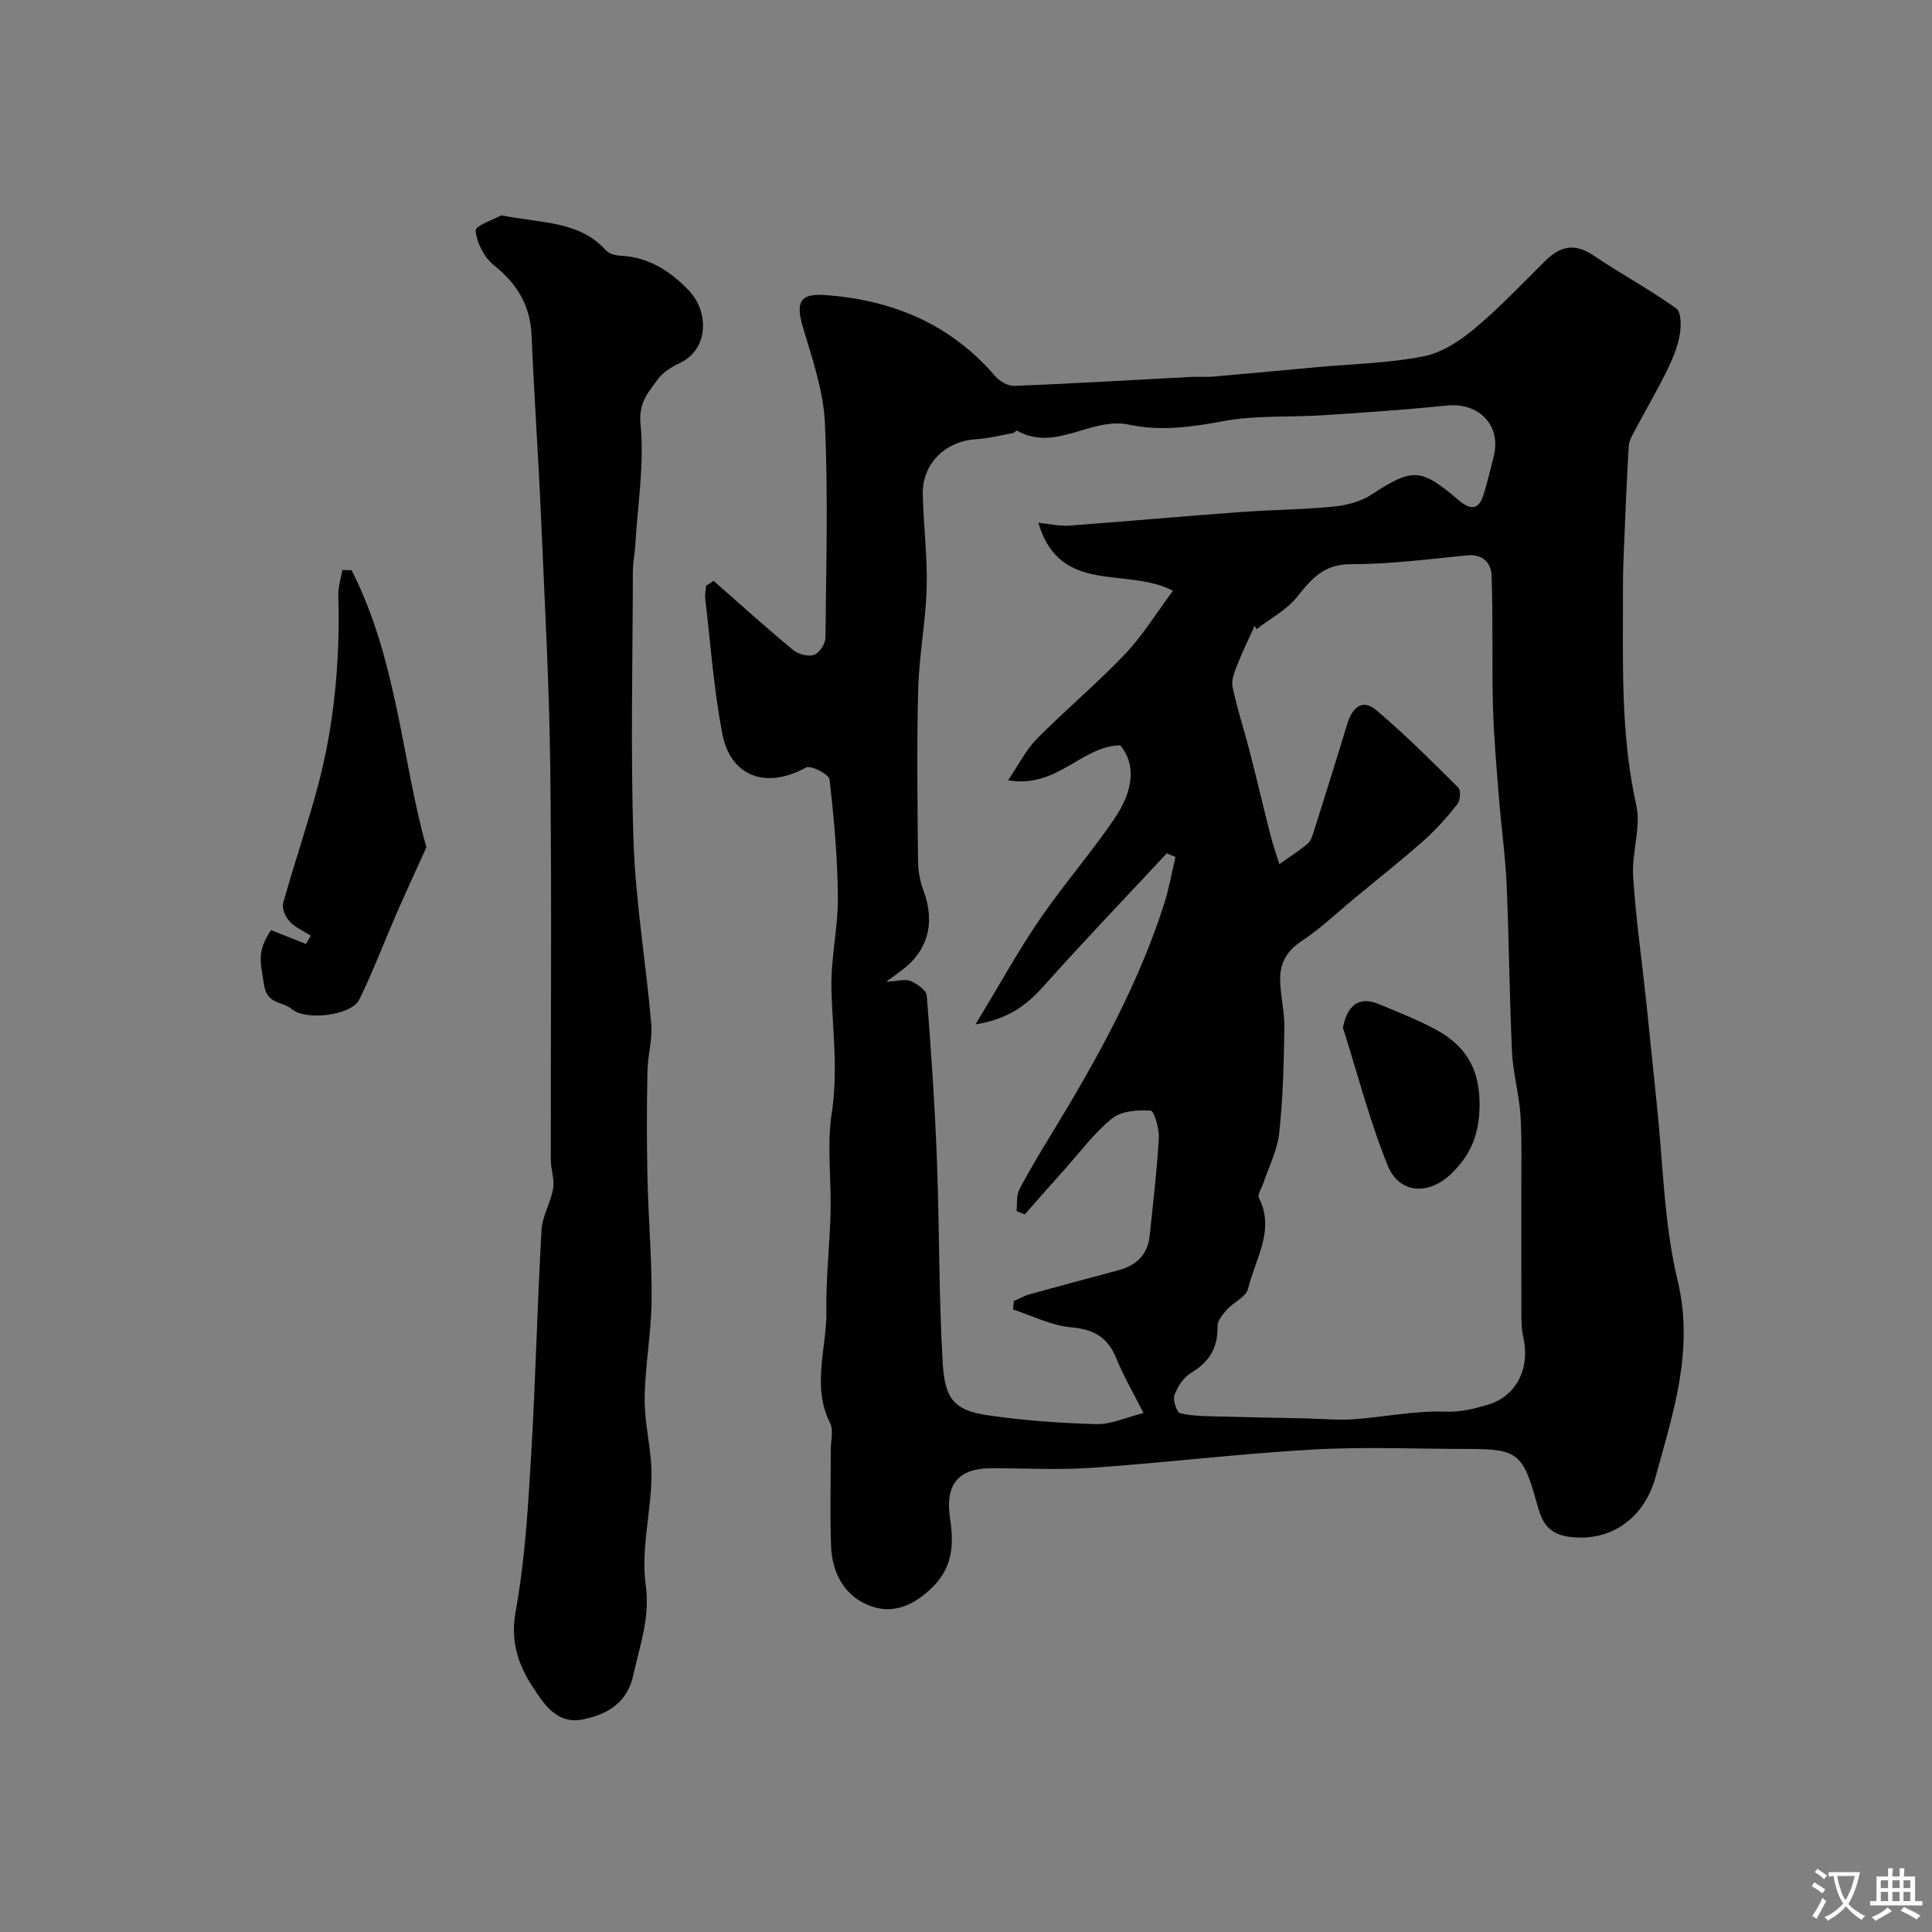
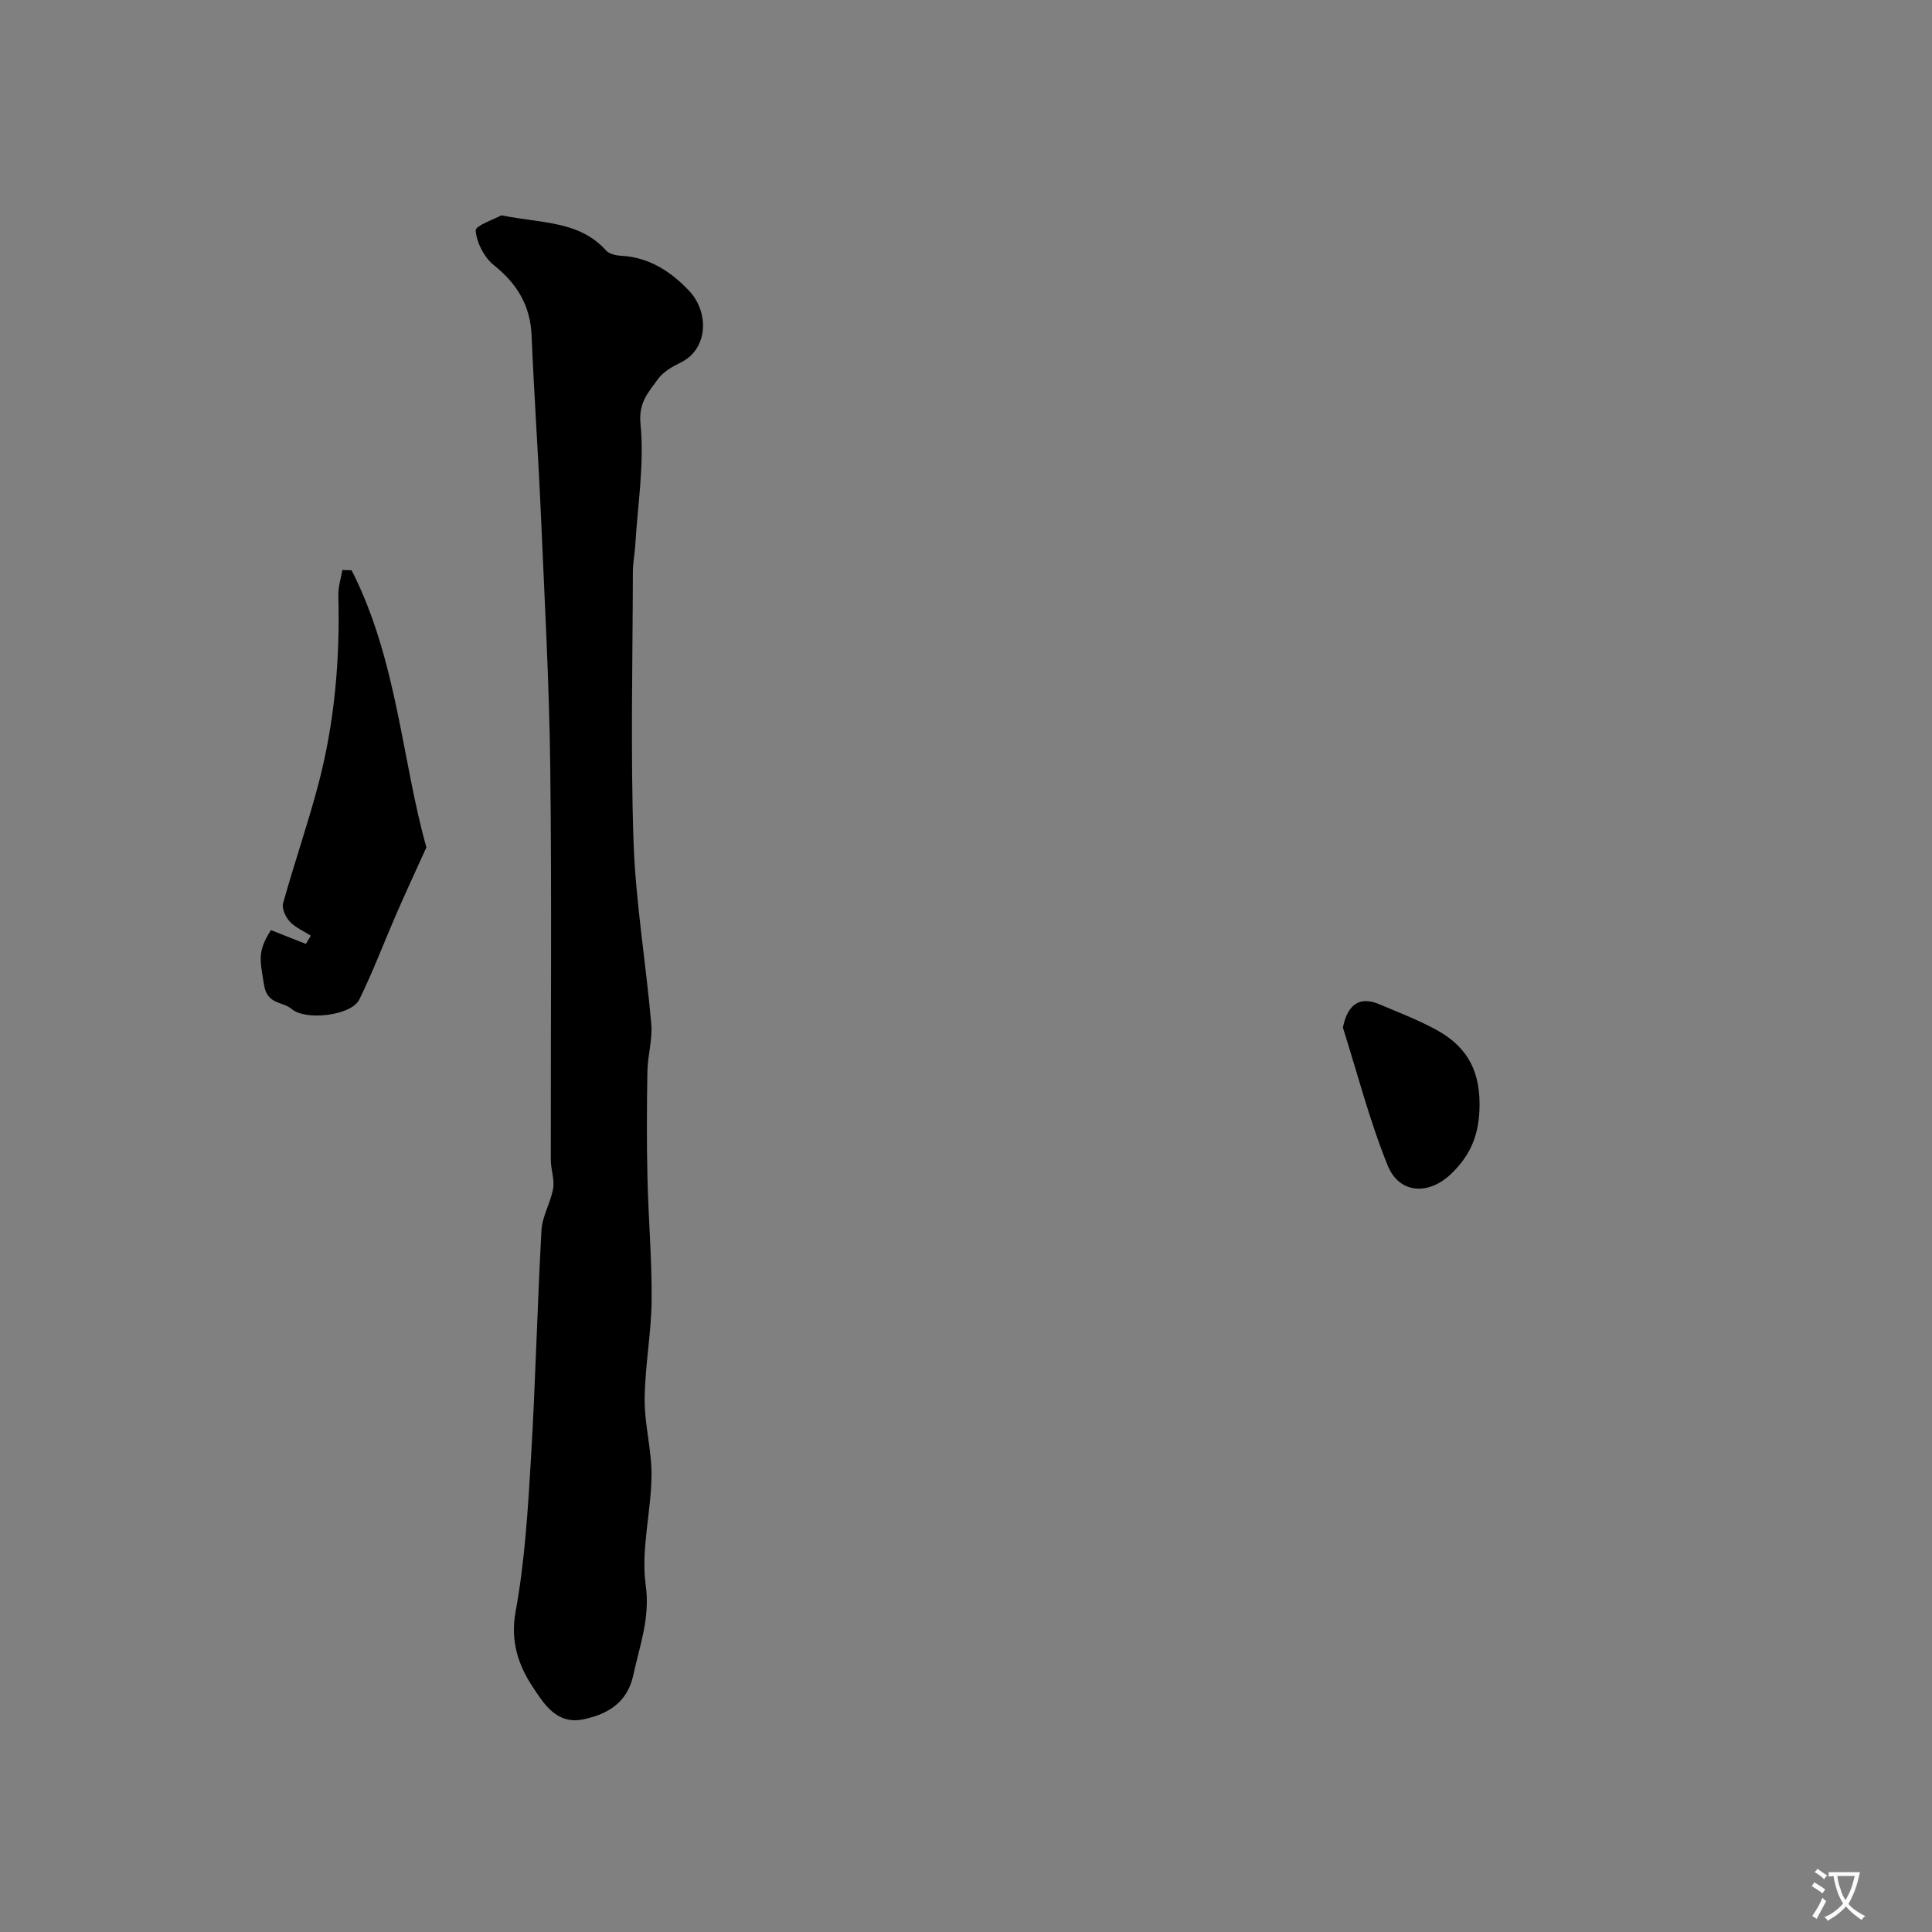
<svg xmlns="http://www.w3.org/2000/svg" enable-background="new 0 0 400 400" viewBox="0 0 400 400">
  <rect x="0" y="0" width="400" height="400" fill="#808080" stroke="none" />
  <g fill="#000001">
-     <path d="m147.76 120.27c5.45 4.79 10.84 9.66 16.42 14.29 1.07.89 3.13 1.43 4.36 1.02 1.09-.36 2.34-2.27 2.36-3.51.16-14.83.57-29.68-.11-44.47-.31-6.69-2.63-13.35-4.56-19.87-1.48-5.03-.71-7 4.43-6.65 13.93.95 26.06 5.93 35.39 16.8.9 1.05 2.62 2.07 3.92 2.02 12.21-.49 24.4-1.22 36.6-1.86 1.5-.08 3.01.07 4.5-.06 7.19-.62 14.38-1.31 21.57-1.96 7.35-.67 14.79-.82 22-2.22 3.77-.73 7.52-3.15 10.55-5.68 5.22-4.35 9.91-9.33 14.75-14.12 3.07-3.04 6.1-3.73 9.95-1.12 5.64 3.81 11.67 7.03 17.18 11 1.08.78 1.01 3.88.65 5.75-.49 2.56-1.59 5.06-2.76 7.42-1.99 4.02-4.27 7.9-6.37 11.87-.58 1.09-1.31 2.26-1.38 3.43-.44 7.45-.73 14.92-1.04 22.38-.1 2.32-.16 4.65-.15 6.98.04 15.03-.58 30.06 2.75 44.96 1.04 4.63-.96 9.85-.65 14.74.56 8.82 1.83 17.59 2.76 26.38.74 6.91 1.39 13.83 2.13 20.74 1.31 12.22 1.47 24.72 4.32 36.58 3.48 14.49-.97 27.51-4.57 40.72-2.2 8.07-8.89 13.57-17.95 12.34-4.85-.66-5.75-3.78-6.68-7.13-2.78-10.03-3.94-11.05-13.97-11.05-10.78 0-21.59-.49-32.33.12-15.25.86-30.44 2.72-45.68 3.78-6.96.49-13.99.07-20.99.1-6.85.03-9.51 3.46-8.47 10.34.78 5.12.69 9.96-3.52 14.17-3.77 3.77-8.06 5.75-12.85 4.04-5.35-1.92-8.03-6.7-8.25-12.36-.26-6.69-.06-13.39-.07-20.09 0-1.83.61-3.98-.13-5.45-3.9-7.74-.64-15.62-.77-23.4-.11-6.76.7-13.53.86-20.3.17-6.83-.79-13.79.24-20.46 1.34-8.62.19-17-.06-25.51-.19-6.37 1.38-12.78 1.33-19.17-.06-8.16-.79-16.34-1.73-24.45-.12-1.06-3.91-2.98-4.86-2.45-8.18 4.54-15.64 1.98-17.36-7.09-1.74-9.15-2.41-18.5-3.5-27.77-.11-.91.11-1.86.17-2.79.53-.3 1.05-.64 1.57-.98zm67.22-12.02c2.55.25 4.49.71 6.39.57 11.8-.87 23.58-1.93 35.38-2.8 6.42-.47 12.89-.5 19.29-1.13 2.68-.26 5.61-1 7.83-2.44 8.6-5.58 10.2-5.67 18.18 1.15 2.46 2.1 4.13 1.93 5.11-1.21.81-2.62 1.45-5.3 2.11-7.97 1.57-6.36-3.06-11.14-9.7-10.46-8.51.87-17.05 1.45-25.59 2.01-6.94.45-14.03-.03-20.8 1.24-6.54 1.23-12.94 2.09-19.4.71-7.91-1.68-15.24 5.77-23.24 1.23-.13-.07-.51.46-.81.51-2.55.47-5.1 1.12-7.67 1.28-6.37.4-11.15 5.08-11.01 11.4.14 6.44.98 12.88.81 19.3-.19 7.05-1.58 14.07-1.76 21.12-.31 11.82-.14 23.66-.03 35.5.02 2.08.42 4.26 1.15 6.21 2.48 6.63.87 12.56-4.79 16.62-.69.5-1.37 1.01-2.95 2.17 2.41-.12 3.94-.63 5.05-.15 1.35.57 3.26 1.9 3.35 3.03.9 11.35 1.67 22.72 2.1 34.1.53 13.93.37 27.89 1.19 41.79.44 7.44 2.17 9.93 9.29 10.98 7.45 1.1 15.02 1.63 22.55 1.84 3.02.08 6.09-1.39 9.74-2.3-2.15-4.27-4.15-7.66-5.6-11.26-1.76-4.38-4.63-6.07-9.37-6.48-4.09-.36-8.04-2.4-12.05-3.7.06-.58.12-1.17.18-1.75 1.09-.47 2.15-1.08 3.29-1.4 6.1-1.69 12.22-3.32 18.33-4.96 3.69-.99 6.08-3.18 6.49-7.1.71-6.74 1.52-13.48 1.9-20.24.11-1.97-.97-5.67-1.7-5.72-2.65-.18-6.02.06-7.95 1.6-3.69 2.96-6.58 6.92-9.78 10.48-2.8 3.12-5.55 6.27-8.33 9.41-.57-.23-1.13-.47-1.7-.7.17-1.5-.06-3.22.59-4.47 2.11-4.04 4.49-7.95 6.87-11.85 9.16-15.04 17.69-30.39 23.1-47.25 1.02-3.17 1.58-6.49 2.35-9.74-.6-.25-1.2-.5-1.8-.75-8.52 9.15-17.18 18.19-25.51 27.51-3.46 3.88-7.19 6.77-14.09 7.92 4.81-7.94 8.68-14.98 13.18-21.59 4.88-7.15 10.6-13.72 15.49-20.87 4.34-6.34 4.39-11.63 1.3-15.33-8.08.15-13.06 9.02-23.23 7.23 2.32-3.4 3.75-6.35 5.94-8.55 5.95-6 12.45-11.46 18.28-17.57 3.61-3.79 6.39-8.37 9.92-13.11-9.62-5.03-23.41 1.03-27.87-14.06zm45.17 22.01c-.13-.24-.25-.47-.38-.71-1.19 2.65-2.48 5.26-3.54 7.96-.58 1.48-1.34 3.23-1.05 4.65.91 4.43 2.35 8.75 3.48 13.15 1.5 5.82 2.87 11.67 4.35 17.49.53 2.06 1.24 4.08 1.87 6.11 1.96-1.39 4-2.69 5.85-4.23.67-.56.99-1.64 1.28-2.54 2.34-7.42 4.68-14.84 6.94-22.29 1-3.31 3.07-5.3 6.03-2.8 5.92 5.02 11.43 10.53 16.93 16 .57.56.44 2.64-.15 3.4-2.11 2.67-4.39 5.27-6.94 7.53-4.54 4.03-9.31 7.8-13.99 11.67-3.79 3.13-7.38 6.57-11.46 9.28-3.12 2.07-4.41 4.69-4.33 8.08.08 3.27.93 6.53.88 9.79-.12 7.27-.29 14.56-1.07 21.78-.38 3.53-2.14 6.92-3.28 10.37-.34 1.02-1.27 2.34-.93 3.02 3.42 6.81-.8 12.71-2.24 18.86-.39 1.66-2.96 2.74-4.33 4.27-.88.98-2.01 2.29-1.99 3.44.1 4.44-1.67 7.43-5.49 9.7-1.55.92-2.8 2.86-3.43 4.61-.38 1.03.48 3.58 1.19 3.75 2.58.61 5.33.59 8.02.67 5.95.17 11.91.26 17.87.39 3.31.07 6.64.41 9.92.19 6.38-.44 12.75-1.82 19.08-1.58 3.22.12 6.01-.62 8.77-1.43 6.06-1.79 8.85-7.68 7.36-14.04-.33-1.43-.37-2.95-.38-4.43-.03-8.49 0-16.99-.02-25.48-.01-5.35.15-10.71-.18-16.04-.28-4.36-1.54-8.66-1.74-13.02-.54-11.58-.62-23.19-1.12-34.78-.25-5.75-1.08-11.47-1.53-17.21-.52-6.55-1.12-13.1-1.3-19.66-.25-9.02.05-18.05-.29-27.06-.09-2.47-1.75-4.47-5.06-4.14-8.01.79-16.04 1.84-24.07 1.83-5.54-.01-8.09 2.95-11.08 6.71-2.16 2.74-5.58 4.52-8.45 6.74z" />
    <path d="m103.81 44.58c8.38 1.69 16.12 1.11 21.67 7.28.65.72 2.02 1.04 3.08 1.09 5.79.3 10.24 3.2 14.06 7.2 4.23 4.43 4.07 12.11-1.71 14.92-1.74.84-3.63 1.94-4.71 3.45-1.91 2.68-4.03 4.75-3.59 9.26.82 8.27-.59 16.76-1.09 25.16-.11 1.8-.49 3.6-.49 5.4-.04 18.66-.5 37.34.14 55.98.44 12.59 2.58 25.11 3.67 37.69.28 3.21-.75 6.51-.8 9.78-.13 7.36-.16 14.73.01 22.09.19 8.46.94 16.91.86 25.36-.07 6.8-1.38 13.59-1.44 20.38-.05 5.31 1.48 10.64 1.42 15.95-.09 7.56-2.22 15.27-1.2 22.6.94 6.82-1.24 12.47-2.56 18.6-1.22 5.67-5.18 8.1-10.29 9.19-5.58 1.19-8.25-3.22-10.56-6.72-2.99-4.54-4.65-9.45-3.52-15.63 1.91-10.46 2.55-21.19 3.18-31.84.94-15.68 1.29-31.4 2.17-47.08.16-2.91 1.91-5.7 2.41-8.63.32-1.89-.48-3.94-.48-5.92-.04-26.99.21-53.99-.11-80.98-.21-17.53-1.18-35.05-1.94-52.57-.54-12.37-1.41-24.73-1.93-37.11-.26-6.24-3-10.73-7.82-14.59-2-1.6-3.55-4.64-3.76-7.15-.11-1.01 3.93-2.38 5.33-3.16z" />
    <path d="m72.8 118.07c9.47 18.62 10.45 39.6 15.48 57.36-2.52 5.57-4.43 9.67-6.23 13.82-2.56 5.89-4.83 11.93-7.66 17.69-1.65 3.35-11.15 4.44-14.01 1.96-1.86-1.61-5.05-.85-5.71-4.96-.83-5.19-1.44-6.9 1.43-11.37 2.41.95 4.82 1.91 7.23 2.86l1.02-1.71c-1.47-.95-3.19-1.67-4.35-2.91-.87-.93-1.69-2.7-1.39-3.78 2.3-8.28 5.13-16.41 7.32-24.72 3.36-12.78 4.48-25.86 4.12-39.07-.05-1.73.54-3.49.83-5.23.64.03 1.28.04 1.92.06z" />
    <path d="m278.03 212.74c.99-4.81 3.46-6.55 7.54-4.82 3.89 1.65 7.86 3.17 11.58 5.17 6.1 3.28 9.18 7.92 9.18 15.54 0 6.19-1.83 10.56-5.99 14.5-4.63 4.38-10.65 4.03-13.03-1.82-3.75-9.25-6.25-19.02-9.28-28.57z" />
  </g>
  <path d="m377.9 391.2c-.2.3-.4.5-.6.8-.7-.6-1.4-1-2.2-1.5.2-.3.4-.5.5-.8.6.4 1.4.8 2.3 1.5zm-1.8 6.1c-.2-.2-.5-.4-.9-.6.4-.6.8-1.2 1.2-1.9s.7-1.3.9-1.9c.3.3.5.5.8.7-.7 1.3-1.4 2.6-2 3.7zm2.2-9c-.3.3-.5.5-.6.8-.6-.6-1.3-1.1-2-1.5.3-.3.5-.5.6-.7.6.5 1.3.9 2 1.4zm.3.2v-.9h2 4.5c-.3 1.3-.6 2.5-1 3.6s-.9 2.1-1.4 3c.4.5 1 1 1.6 1.4s1.2.8 1.9 1.1c-.3.2-.5.4-.8.8-.4-.3-1-.7-1.6-1.2s-1.2-1.1-1.6-1.6c-.5.6-1.1 1.1-1.7 1.6s-1.4.9-2.1 1.4c-.1-.3-.3-.5-.7-.8.6-.2 1.2-.5 1.9-1s1.4-1.1 2-1.8c-.5-.8-.9-1.6-1.2-2.5s-.6-2-.8-3.2c-.4.1-.7.1-1 .1zm2.5 2.7c.2 1 .7 1.7 1 2.2.3-.5.6-1.1 1-2s.6-1.9.9-3h-3.2-.4c.1.9.3 1.8.7 2.8z" fill="#fafbfa" />
-   <path d="m396.5 388.5v1.5 3.6h1.5v.9c-.4 0-1 0-1.7 0h-7.9c-.5 0-.9 0-1.2 0v-.9h1.3v-3.5c0-.7 0-1.2 0-1.6h2.4c0-.8 0-1.4 0-1.7h1c0 .3-.1.8-.1 1.7h1.5c0-.8 0-1.4 0-1.7h1c0 .3-.1.9-.1 1.7zm-8.2 9.2c-.2-.3-.5-.5-.8-.8.8-.3 1.4-.6 1.9-.9s1-.7 1.4-1.1c.3.3.6.5.9.8-1.6 1-2.8 1.6-3.4 2zm2.6-6.8v-1.6h-1.5v1.6zm0 2.7v-1.9h-1.5v1.9zm2.4-2.7v-1.6h-1.5v1.6zm0 2.7v-1.9h-1.5v1.9zm.2 2 .7-.8c.4.2.9.5 1.6.8s1.3.7 1.8 1c-.3.3-.5.5-.8.8-.4-.3-1.5-1-3.3-1.8zm2-4.7v-1.6h-1.4v1.6zm0 2.7v-1.9h-1.4v1.9z" fill="#fafbfa" />
</svg>